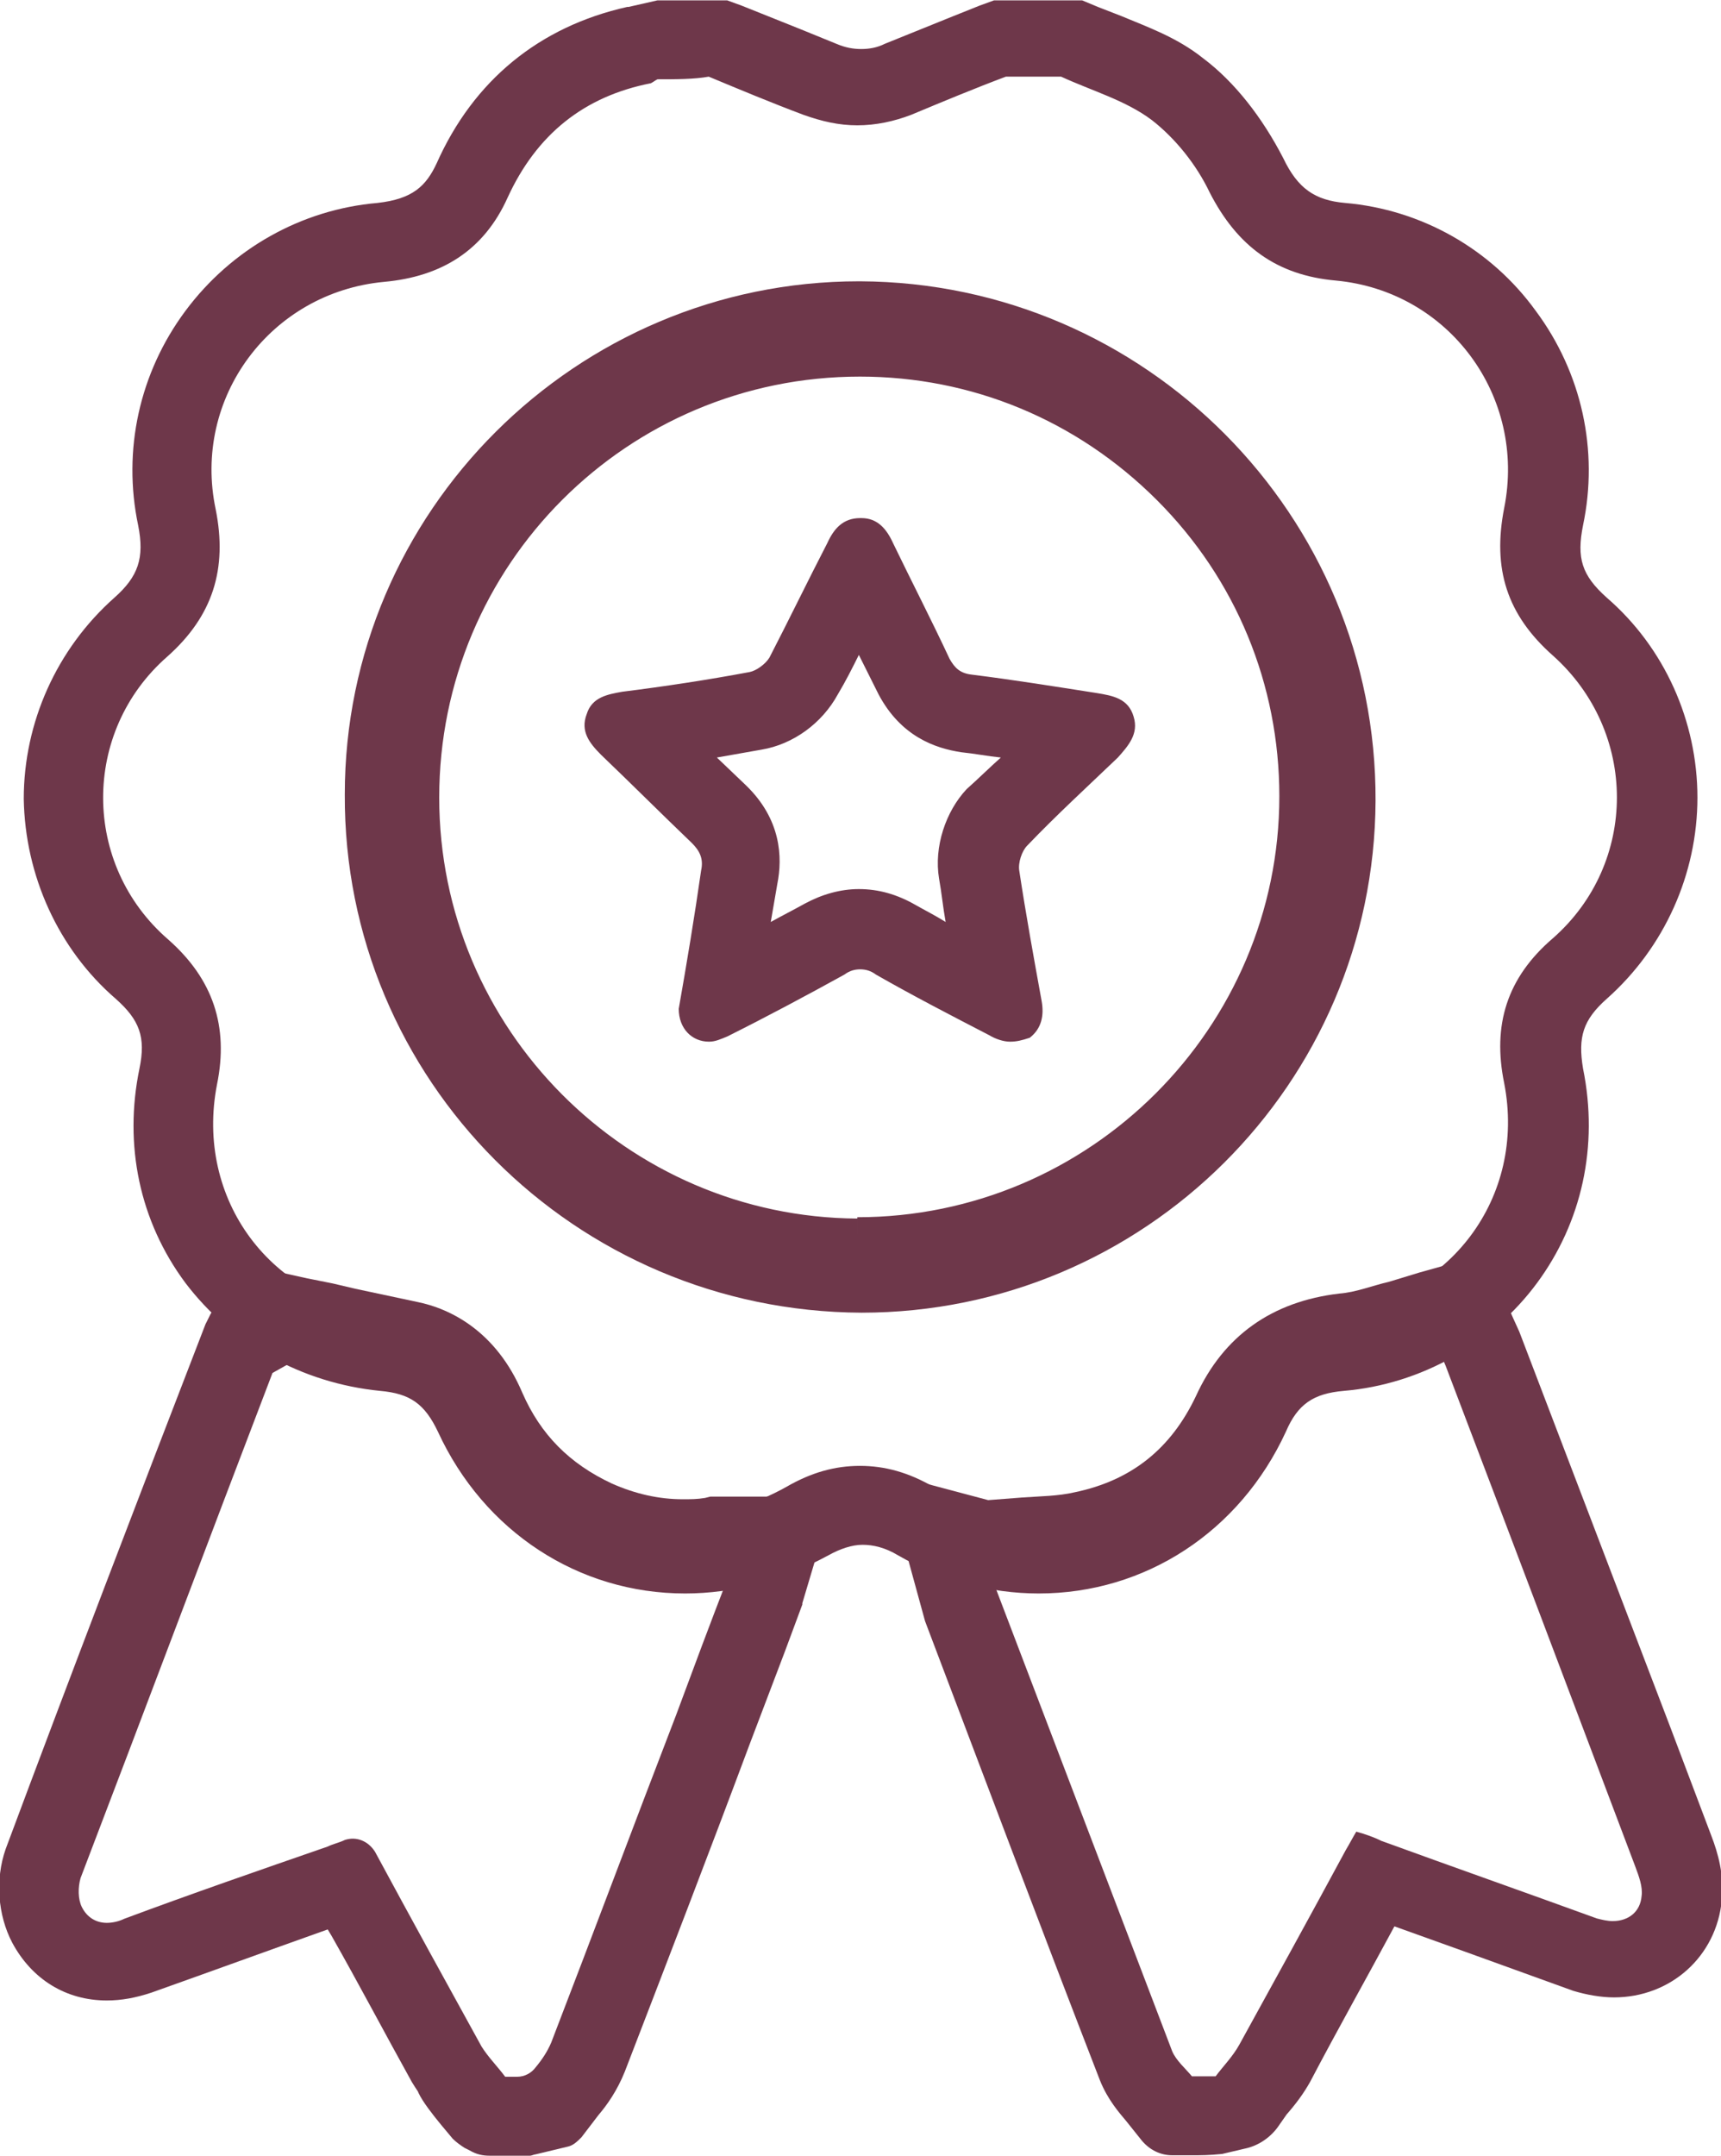
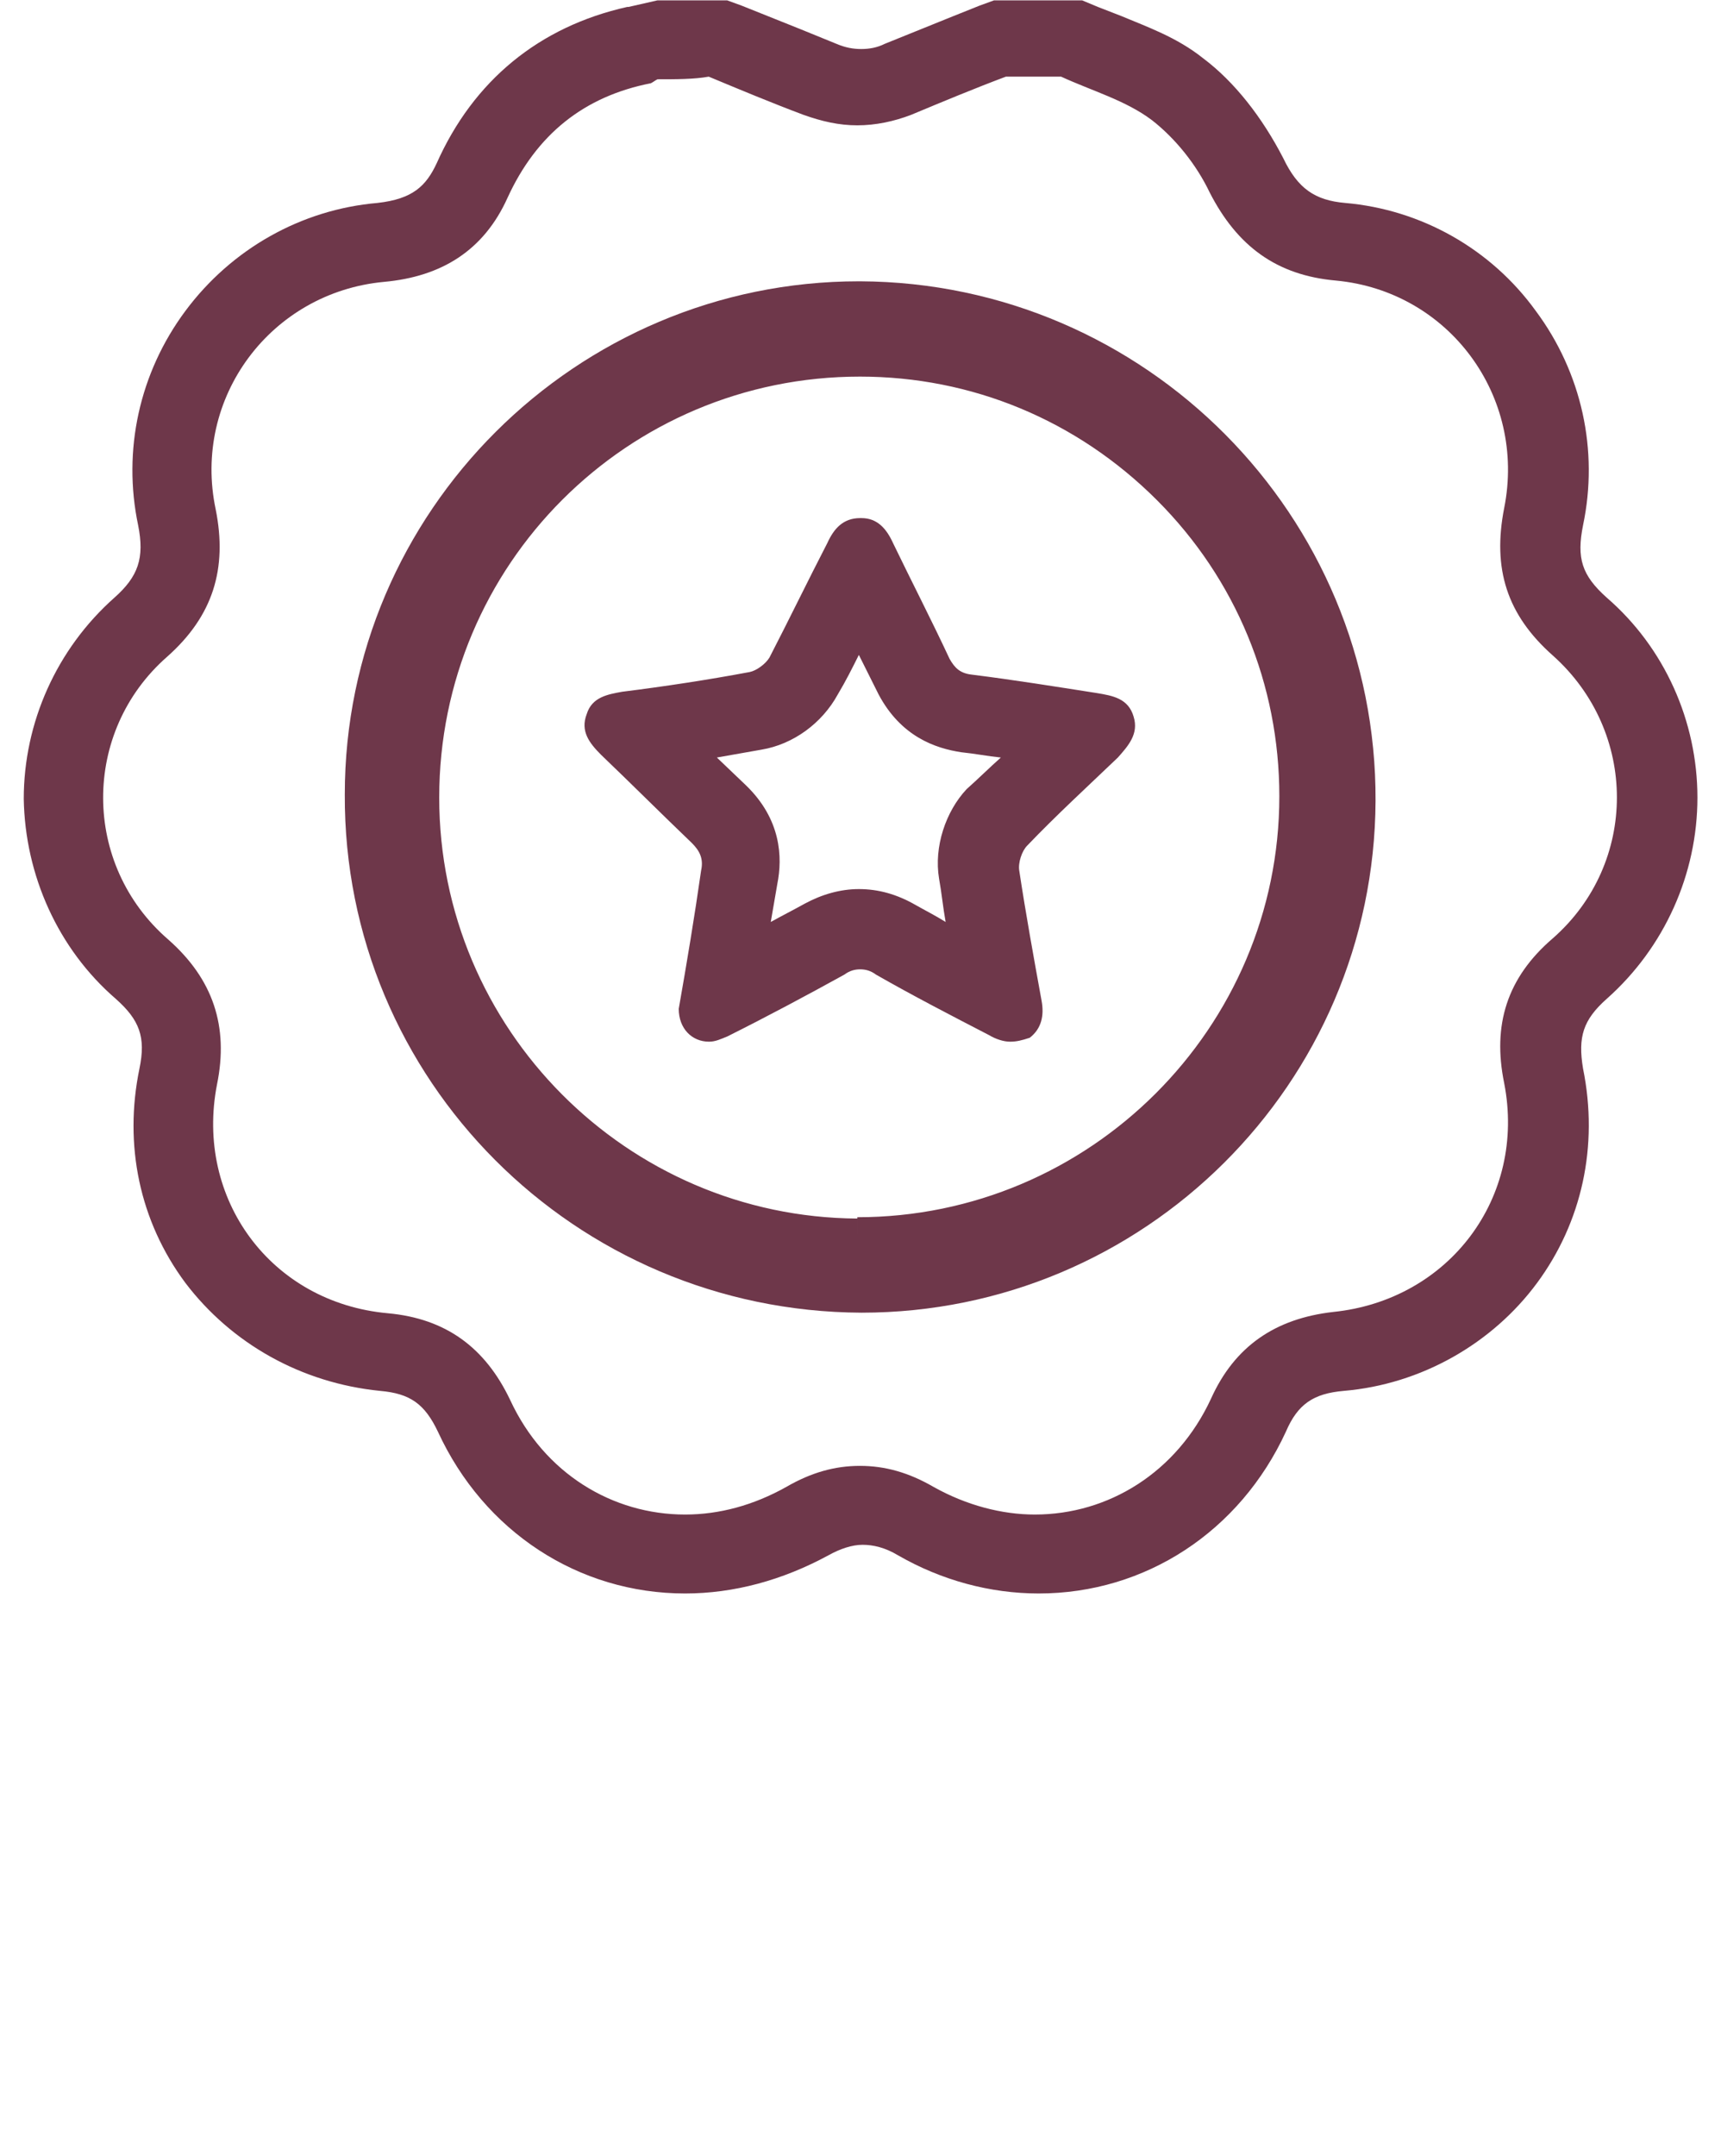
<svg xmlns="http://www.w3.org/2000/svg" version="1.1" id="Layer_1" x="0px" y="0px" viewBox="0 0 130.9 163.9" style="enable-background:new 0 0 130.9 163.9;" xml:space="preserve">
  <style type="text/css">
	.st0{fill:none;}
	.st1{fill:#6E374A;}
</style>
  <g transform="translate(19463 5468)">
    <g transform="translate(-19397.861 -5418.873)">
      <g transform="translate(0)">
        <g transform="translate(-4.532)">
          <path class="st0" d="M20.2-43.1c2.3,1,4.9,1.8,6.9,3.3c1.8,1.5,3.3,3.4,4.4,5.5c1.7,3.9,5.4,6.4,9.6,6.7C48.9-27,54.8-20,54-12      c0,0.5-0.1,1.1-0.2,1.6c-1.1,4.1,0.4,8.5,3.7,11.2C63.4,5.9,64,15,58.8,20.9c-0.4,0.5-0.9,0.9-1.3,1.3c-3.3,2.6-4.7,6.9-3.7,11      c1.7,7.8-3.3,15.5-11.1,17.2c-0.6,0.1-1.3,0.2-1.9,0.3c-4.1,0.2-7.7,2.8-9.3,6.6c-3.2,7.4-11.9,10.8-19.3,7.6      c-0.6-0.3-1.2-0.6-1.7-0.9c-3.4-2.2-7.8-2.2-11.2,0c-7,4.2-16,2-20.2-5c-0.3-0.6-0.6-1.1-0.9-1.7c-1.6-3.8-5.2-6.4-9.3-6.6      C-39.1,50-45,43-44.4,35.1c0.1-0.6,0.1-1.3,0.3-1.9c1-4.1-0.4-8.4-3.7-11C-53.7,17-54.4,8-49.2,2.1c0.4-0.5,0.9-1,1.4-1.4      c3.3-2.7,4.7-7,3.7-11.2c-1.6-7.8,3.4-15.4,11.2-17c0.5-0.1,1.1-0.2,1.6-0.2c4.4-0.4,7.5-2.4,9.4-6.4c1.9-4.6,6-7.8,10.9-8.7      c0.2-0.1,0.3-0.2,0.5-0.3h4.2c2.4,0.9,4.8,1.9,7.2,2.9c2.6,1.1,5.5,1.1,8.2,0c2.4-1,4.8-1.9,7.2-2.9H20.2z M-33.2,11.4      c0,21,17,38,38,38c21,0,38-17,38-38c0-20.9-17-37.9-37.9-38C-16.1-26.5-33.1-9.5-33.2,11.4z" />
          <path class="st1" d="M-10.6-43.1c-0.2,0.1-0.3,0.2-0.5,0.3c-5.1,1-8.7,3.9-10.9,8.7c-1.8,4-5,6-9.4,6.4      c-8.6,0.8-14.6,8.8-12.8,17.3c0.9,4.5-0.2,8.1-3.7,11.2c-6.5,5.7-6.5,15.8,0.1,21.5c3.4,3,4.6,6.6,3.7,11      c-1.7,8.7,4.1,16.6,13,17.4c4.4,0.4,7.4,2.6,9.3,6.6C-19.2,62.9-14,66-8.5,66c2.6,0,5.2-0.7,7.7-2.1c1.9-1.1,3.7-1.6,5.6-1.6      c1.9,0,3.7,0.5,5.6,1.6c2.5,1.4,5.2,2.1,7.7,2.1c5.6,0,10.8-3.2,13.4-8.8c1.8-4,4.9-6.1,9.3-6.6c8.8-0.9,14.7-8.7,13-17.4      c-0.9-4.4,0.2-8,3.7-11c6.5-5.7,6.5-15.7,0-21.5c-3.5-3.1-4.6-6.6-3.7-11.2c1.7-8.5-4.2-16.5-12.8-17.3      c-4.5-0.4-7.5-2.6-9.6-6.7c-1-2.1-2.6-4.1-4.4-5.5c-2-1.5-4.5-2.2-6.9-3.3c-1.4,0-2.8,0-4.2,0c-2.4,0.9-4.8,1.9-7.2,2.9      c-1.3,0.5-2.7,0.8-4.1,0.8c-1.4,0-2.7-0.3-4.1-0.8c-2.4-0.9-4.8-1.9-7.2-2.9C-7.8-43.1-9.2-43.1-10.6-43.1 M4.6,49.4      C4.6,49.4,4.6,49.4,4.6,49.4c-20.8-0.1-37.8-17.1-37.8-38c0-21,17-38,38-38c20.9,0,38,17.1,37.9,37.9      C42.7,32.5,25.7,49.4,4.6,49.4 M-10.6-49.1h4.2h1.1l1.1,0.4l4.5,1.8L3-45.8c0.7,0.3,1.3,0.4,1.9,0.4c0.6,0,1.2-0.1,1.8-0.4      l5.2-2.1l2-0.8l1.1-0.4h1.2h4.2h1.3l1.2,0.5l1.8,0.7c1.9,0.8,4.2,1.6,6.2,3.2c2.4,1.8,4.5,4.5,6.1,7.6c1.1,2.3,2.4,3.2,4.7,3.4      c5.8,0.5,11.1,3.5,14.5,8.2c3.5,4.7,4.8,10.6,3.6,16.3c-0.5,2.5-0.1,3.8,1.8,5.5c4.4,3.8,6.9,9.4,6.9,15.2      c0,5.8-2.5,11.4-6.9,15.3c-1.8,1.6-2.2,2.9-1.8,5.3c1.2,5.9-0.1,11.7-3.5,16.3c-3.4,4.6-8.8,7.7-14.7,8.2      c-2.3,0.2-3.5,1-4.4,3.1c-3.5,7.6-10.7,12.3-18.8,12.3c-3.7,0-7.4-1-10.7-2.9c-1-0.6-1.9-0.8-2.7-0.8c-0.8,0-1.7,0.3-2.6,0.8      C-1.1,71-4.8,72-8.5,72c-8.1,0-15.3-4.7-18.8-12.3c-1-2.1-2.1-2.9-4.4-3.1C-37.7,56-43,53-46.5,48.4c-3.5-4.7-4.7-10.5-3.5-16.3      c0.5-2.4,0-3.7-1.8-5.3c-4.4-3.8-6.9-9.4-7-15.2c0-5.8,2.5-11.4,6.9-15.3c1.8-1.6,2.3-3,1.8-5.5c-1.2-5.7,0.1-11.6,3.6-16.3      c3.5-4.7,8.8-7.7,14.6-8.2c2.7-0.3,3.7-1.3,4.5-3c2.8-6.3,7.8-10.4,14.5-11.9l0.1,0L-10.6-49.1z M4.6,49.4v-6      c17.7,0,32.1-14.4,32.1-32c0-8.5-3.3-16.5-9.3-22.5c-6.1-6.1-14.1-9.4-22.6-9.4c-17.7,0-32,14.3-32,32c0,17.6,14.3,31.9,31.8,32      L4.6,49.4z" />
        </g>
        <g transform="translate(-0.013 -229.162)">
-           <path class="st0" d="M-26.7,337.9c-0.7-0.8-1.3-1.6-1.8-2.4c-3-5.3-5.9-10.7-8.9-16.2c-0.9,0.3-1.9,0.7-2.8,1      c-5.2,1.8-10.3,3.7-15.5,5.5c-1.3,0.5-2.5,0.4-3.2-0.9c-0.3-0.7-0.4-1.5-0.1-2.2c5-13.3,10.1-26.6,15.1-39.8      c0.1-0.1,0.1-0.2,0-0.1c3.2,0.7,6.2,1.3,9.2,2c1.8,0.4,3.2,1.7,3.8,3.4c1.9,4.5,5.4,8,9.9,10c3.2,1.5,6.9,2.1,10.4,1.6      c0.3,0,0.6,0,0.9,0c-1.4,3.6-2.7,7.1-4,10.6c-3.1,8.3-6.3,16.6-9.5,24.9c-0.5,0.9-1.1,1.8-1.7,2.6      C-25.5,337.9-26.1,337.9-26.7,337.9z" />
-           <path class="st1" d="M-26.7,337.9c0.3,0,0.6,0,0.9,0c0.6,0,1.1-0.3,1.4-0.7c0.5-0.6,0.9-1.2,1.2-1.9c3.2-8.3,6.3-16.6,9.5-24.9      c1.3-3.5,2.6-7,4-10.6c-0.3,0-0.4,0-0.6,0c-0.1,0-0.2,0-0.2,0c-0.9,0.1-1.7,0.2-2.5,0.2c-2.7,0-5.3-0.6-7.9-1.7      c-4.6-2-7.9-5.4-9.9-10c-0.7-1.7-1.9-3-3.8-3.4c-2.5-0.6-5-1.1-7.6-1.7c-0.8,0.4-1.3,0.7-2.2,1.2c-4.9,12.8-9.7,25.6-14.6,38.4      c-0.2,0.7-0.2,1.6,0.1,2.2c0.4,0.8,1.1,1.2,1.9,1.2c0.4,0,0.9-0.1,1.3-0.3c5.1-1.9,10.3-3.7,15.5-5.5c0.4-0.2,0.9-0.3,1.3-0.5      c0.9-0.3,1.8,0.1,2.3,0.9c2.7,5,5.4,9.9,8.1,14.8C-28,336.4-27.3,337.1-26.7,337.9 M-43.8,282.8      C-43.8,282.7-43.8,282.7-43.8,282.8C-43.8,282.7-43.8,282.7-43.8,282.8C-43.8,282.8-43.8,282.8-43.8,282.8 M-43.8,282.7      C-43.8,282.7-43.8,282.7-43.8,282.7C-43.8,282.7-43.8,282.7-43.8,282.7 M-30.7,342.6c-1-1.2-3.1-3.6-2.7-4.2l6.7-0.5l-3.7,2.3      c-0.8,0.5-1.9,0.3-2.5-0.5c-0.3-0.5-0.6-0.9-0.9-1.4c-2-3.6-4-7.4-6.1-11.1l-0.3-0.5c-4.5,1.6-8.9,3.2-13.4,4.8      c-1.2,0.4-2.3,0.6-3.4,0.6c-3.1,0-5.7-1.6-7.2-4.4c-1.1-2.1-1.3-4.8-0.5-7.1c5-13.4,10.1-26.7,15.2-39.9l0.2-0.4l0,0l0.2-0.4      l0.2-0.3l1.1-1.9c0.3-0.6,0.9-0.9,1.6-0.9l2.2,0c0.1,0,0.3,0,0.4,0l1.8,0.4l2,0.4l1.7,0.4l4.7,1c2.5,0.5,6,2.2,8,6.9      c1.4,3.2,3.6,5.4,6.8,6.9c1.8,0.8,3.6,1.2,5.4,1.2c0.6,0,1.1,0,1.7-0.1l0.4-0.1l0.7,0h6.2c1.2,0,2.1,1.2,1.8,2.4l-1.7,5.7      c0,0,0,0.1,0,0.1l-1.3,3.5l-2.7,7.1c-3.1,8.3-6.3,16.6-9.5,24.9c-0.6,1.5-1.4,2.6-2,3.3l-1.3,1.7c-0.3,0.3-0.6,0.6-1,0.7      l-2.5,0.6c-0.1,0-0.3,0.1-0.4,0.1l-1.9,0h-1.2c-0.5,0-1-0.1-1.5-0.4l-0.4-0.2C-30.1,343.1-30.4,342.9-30.7,342.6z" />
-         </g>
+           </g>
        <g transform="translate(-164.879 -229.096)">
-           <path class="st0" d="M190.4,337.8c-0.6-0.6-1.1-1.2-1.5-2c-4.5-11.8-9-23.6-13.5-35.4c-0.1-0.2-0.1-0.5-0.1-0.5      c2.5-0.1,4.9-0.3,7.3-0.7c6-1.1,11-5.1,13.4-10.7c1-2.5,3.4-4.2,6.1-4.3c2.4-0.4,4.8-1,7.1-1.8c0.1,0.2,0.3,0.7,0.5,1.2      c4.8,12.7,9.6,25.3,14.4,38c0.3,0.7,0.5,1.5,0.5,2.3c-0.1,1.6-1.7,2.3-3.4,1.7c-5.5-2-10.9-3.9-16.4-5.9      c-0.6-0.2-1.2-0.4-1.9-0.7c-0.3,0.5-0.6,0.9-0.8,1.4c-2.7,5-5.4,9.9-8.1,14.8c-0.5,0.9-1.1,1.7-1.8,2.4      C191.5,337.8,191,337.8,190.4,337.8z" />
-           <path class="st1" d="M190.4,337.8c0.6,0,1.2,0,1.8,0c0.6-0.8,1.3-1.5,1.8-2.4c2.7-4.9,5.4-9.8,8.1-14.8c0.3-0.5,0.5-0.9,0.8-1.4      c0.7,0.2,1.3,0.4,1.9,0.7c5.5,2,10.9,3.9,16.4,5.9c0.4,0.1,0.8,0.2,1.2,0.2c1.2,0,2.1-0.7,2.2-1.9c0.1-0.7-0.2-1.5-0.5-2.3      c-4.8-12.7-9.6-25.4-14.4-38c-0.2-0.5-0.4-0.9-0.5-1.2c-2.5,0.7-4.7,1.6-7.1,1.8c-3,0.3-4.9,1.5-6.1,4.3      c-2.6,5.7-7.2,9.3-13.4,10.6c-2.4,0.5-4.9,0.4-7.3,0.7c0,0,0.1,0.3,0.1,0.5c4.5,11.8,9,23.6,13.5,35.4      C189.2,336.6,189.9,337.2,190.4,337.8 M190.4,343.8h-1.5c-0.9,0-1.7-0.4-2.3-1.1l-1.2-1.5l5-3.4l-5,3.4c-0.5-0.6-1.4-1.6-2-3.1      c-4.5-11.6-8.9-23.3-13.3-34.9l-3.1-11.3l7.9,2.1l2.6-0.2c1.4-0.1,2.7-0.1,4-0.4c4.3-0.9,7.3-3.3,9.2-7.3      c2.1-4.6,5.8-7.2,10.9-7.8c1.3-0.1,2.5-0.6,3.8-0.9l2.3-0.7l5-1.4l2.1,4.8l0.5,1.1l11.5,30.1l3.1,8.2c0.5,1.3,1,3,0.8,4.9      c-0.4,4.3-3.9,7.4-8.2,7.4c-1,0-2.1-0.2-3.1-0.5l-8.3-3l-5.3-1.9c-2.1,3.9-4.3,7.8-6.4,11.8c-0.5,0.9-1.1,1.7-1.8,2.5l-0.7,1      c-0.6,0.8-1.5,1.4-2.5,1.6l-1.7,0.4C191.7,343.8,191.1,343.8,190.4,343.8z" />
-         </g>
+           </g>
        <g transform="translate(-62.114 -50.644)">
-           <path class="st0" d="M29.2,61.9c0.1-18.3,15.1-33.1,33.4-33s33.1,15.1,33,33.4c-0.1,18.3-14.9,33-33.2,33      c-18.4,0-33.3-14.9-33.3-33.3C29.2,62,29.2,62,29.2,61.9z M48.6,78.1c-0.1,1.3,0.9,2.5,2.2,2.6c0.5,0,1-0.1,1.5-0.4      c3-1.5,6-3.1,8.9-4.7c0.7-0.5,1.7-0.5,2.4,0c2.8,1.6,5.8,3,8.6,4.6c0.9,0.6,2,0.7,2.9,0.1c0.8-0.6,1.2-1.7,0.9-2.8      c-0.6-3.3-1.2-6.6-1.7-9.9c-0.1-0.7,0.2-1.4,0.6-1.9c2.2-2.3,4.6-4.5,6.9-6.7c0.9-0.9,1.7-1.8,1.2-3.1c-0.4-1.4-1.6-1.6-2.8-1.8      c-3.2-0.4-6.3-1-9.5-1.4c-0.7,0-1.4-0.5-1.7-1.2c-1.4-2.9-2.9-5.8-4.3-8.8c-0.3-1.1-1.3-1.8-2.4-1.9c-1.3,0-2,0.8-2.6,1.9      c-1.4,2.9-2.8,5.9-4.4,8.8c-0.3,0.5-0.9,0.9-1.5,1.1c-3.2,0.6-6.4,1-9.7,1.5c-1.2,0.1-2.3,0.4-2.7,1.7c-0.4,1.3,0.2,2.3,1.1,3.1      c2.3,2.2,4.6,4.5,6.9,6.7c0.6,0.5,0.9,1.3,0.7,2.1C49.7,71.2,49.2,74.7,48.6,78.1L48.6,78.1z" />
          <path class="st1" d="M62.3,28.9c-18.1,0-33.1,14.9-33.1,33c0,18.5,14.7,33.3,33.3,33.4c0,0,0,0,0.1,0c18.1,0,33-14.9,33.1-33      c0.1-18.5-14.7-33.4-33.2-33.5C62.3,28.9,62.3,28.9,62.3,28.9 M73.8,80.7c-0.5,0-1.1-0.2-1.6-0.5c-2.9-1.5-5.8-3-8.6-4.6      c-0.4-0.3-0.8-0.4-1.2-0.4c-0.4,0-0.8,0.1-1.2,0.4c-2.9,1.6-5.9,3.2-8.9,4.7c-0.5,0.2-0.9,0.4-1.4,0.4c-1.3,0-2.3-1-2.3-2.5      c0.6-3.4,1.2-7,1.7-10.5c0.2-0.9-0.1-1.5-0.7-2.1c-2.3-2.2-4.6-4.5-6.9-6.7c-0.9-0.9-1.6-1.8-1.1-3.1c0.4-1.3,1.6-1.5,2.7-1.7      c3.2-0.4,6.5-0.9,9.7-1.5c0.5-0.1,1.2-0.6,1.5-1.1c1.5-2.9,2.9-5.8,4.4-8.7c0.5-1.1,1.2-1.9,2.5-1.9c0,0,0,0,0.1,0      c1.2,0,1.9,0.8,2.4,1.9c1.4,2.9,2.9,5.8,4.3,8.8c0.4,0.7,0.8,1.1,1.7,1.2c3.2,0.4,6.3,0.9,9.5,1.4c1.2,0.2,2.4,0.4,2.8,1.8      c0.4,1.3-0.4,2.2-1.2,3.1c-2.3,2.2-4.7,4.4-6.9,6.7c-0.4,0.4-0.7,1.3-0.6,1.9c0.5,3.3,1.1,6.6,1.7,9.9c0.2,1.1,0,2.1-0.9,2.8      C74.7,80.6,74.3,80.7,73.8,80.7 M62.3,22.9l0.1,0c21.7,0.1,39.3,17.8,39.2,39.5c-0.1,21.5-17.6,38.9-39.1,38.9      c-21.8-0.1-39.4-17.7-39.3-39.4C23.2,40.4,40.8,22.9,62.3,22.9z M73.1,59.1c-1-0.1-2-0.3-3-0.4c-2-0.3-4.6-1.2-6.3-4.4l-1.5-3      c-0.5,1-1,2-1.6,3c-1.2,2.2-3.4,3.8-5.8,4.2c-1.1,0.2-2.3,0.4-3.4,0.6l2.2,2.1c2.7,2.6,2.8,5.5,2.4,7.5l-0.5,2.9      c0.9-0.5,1.7-0.9,2.6-1.4c1.3-0.7,2.7-1.1,4.1-1.1c1.5,0,2.9,0.4,4.3,1.2c0.7,0.4,1.5,0.8,2.3,1.3c-0.2-1.1-0.3-2.2-0.5-3.3      c-0.4-2.4,0.5-5.1,2.1-6.8C71.4,60.7,72.2,59.9,73.1,59.1z" />
        </g>
      </g>
    </g>
  </g>
</svg>